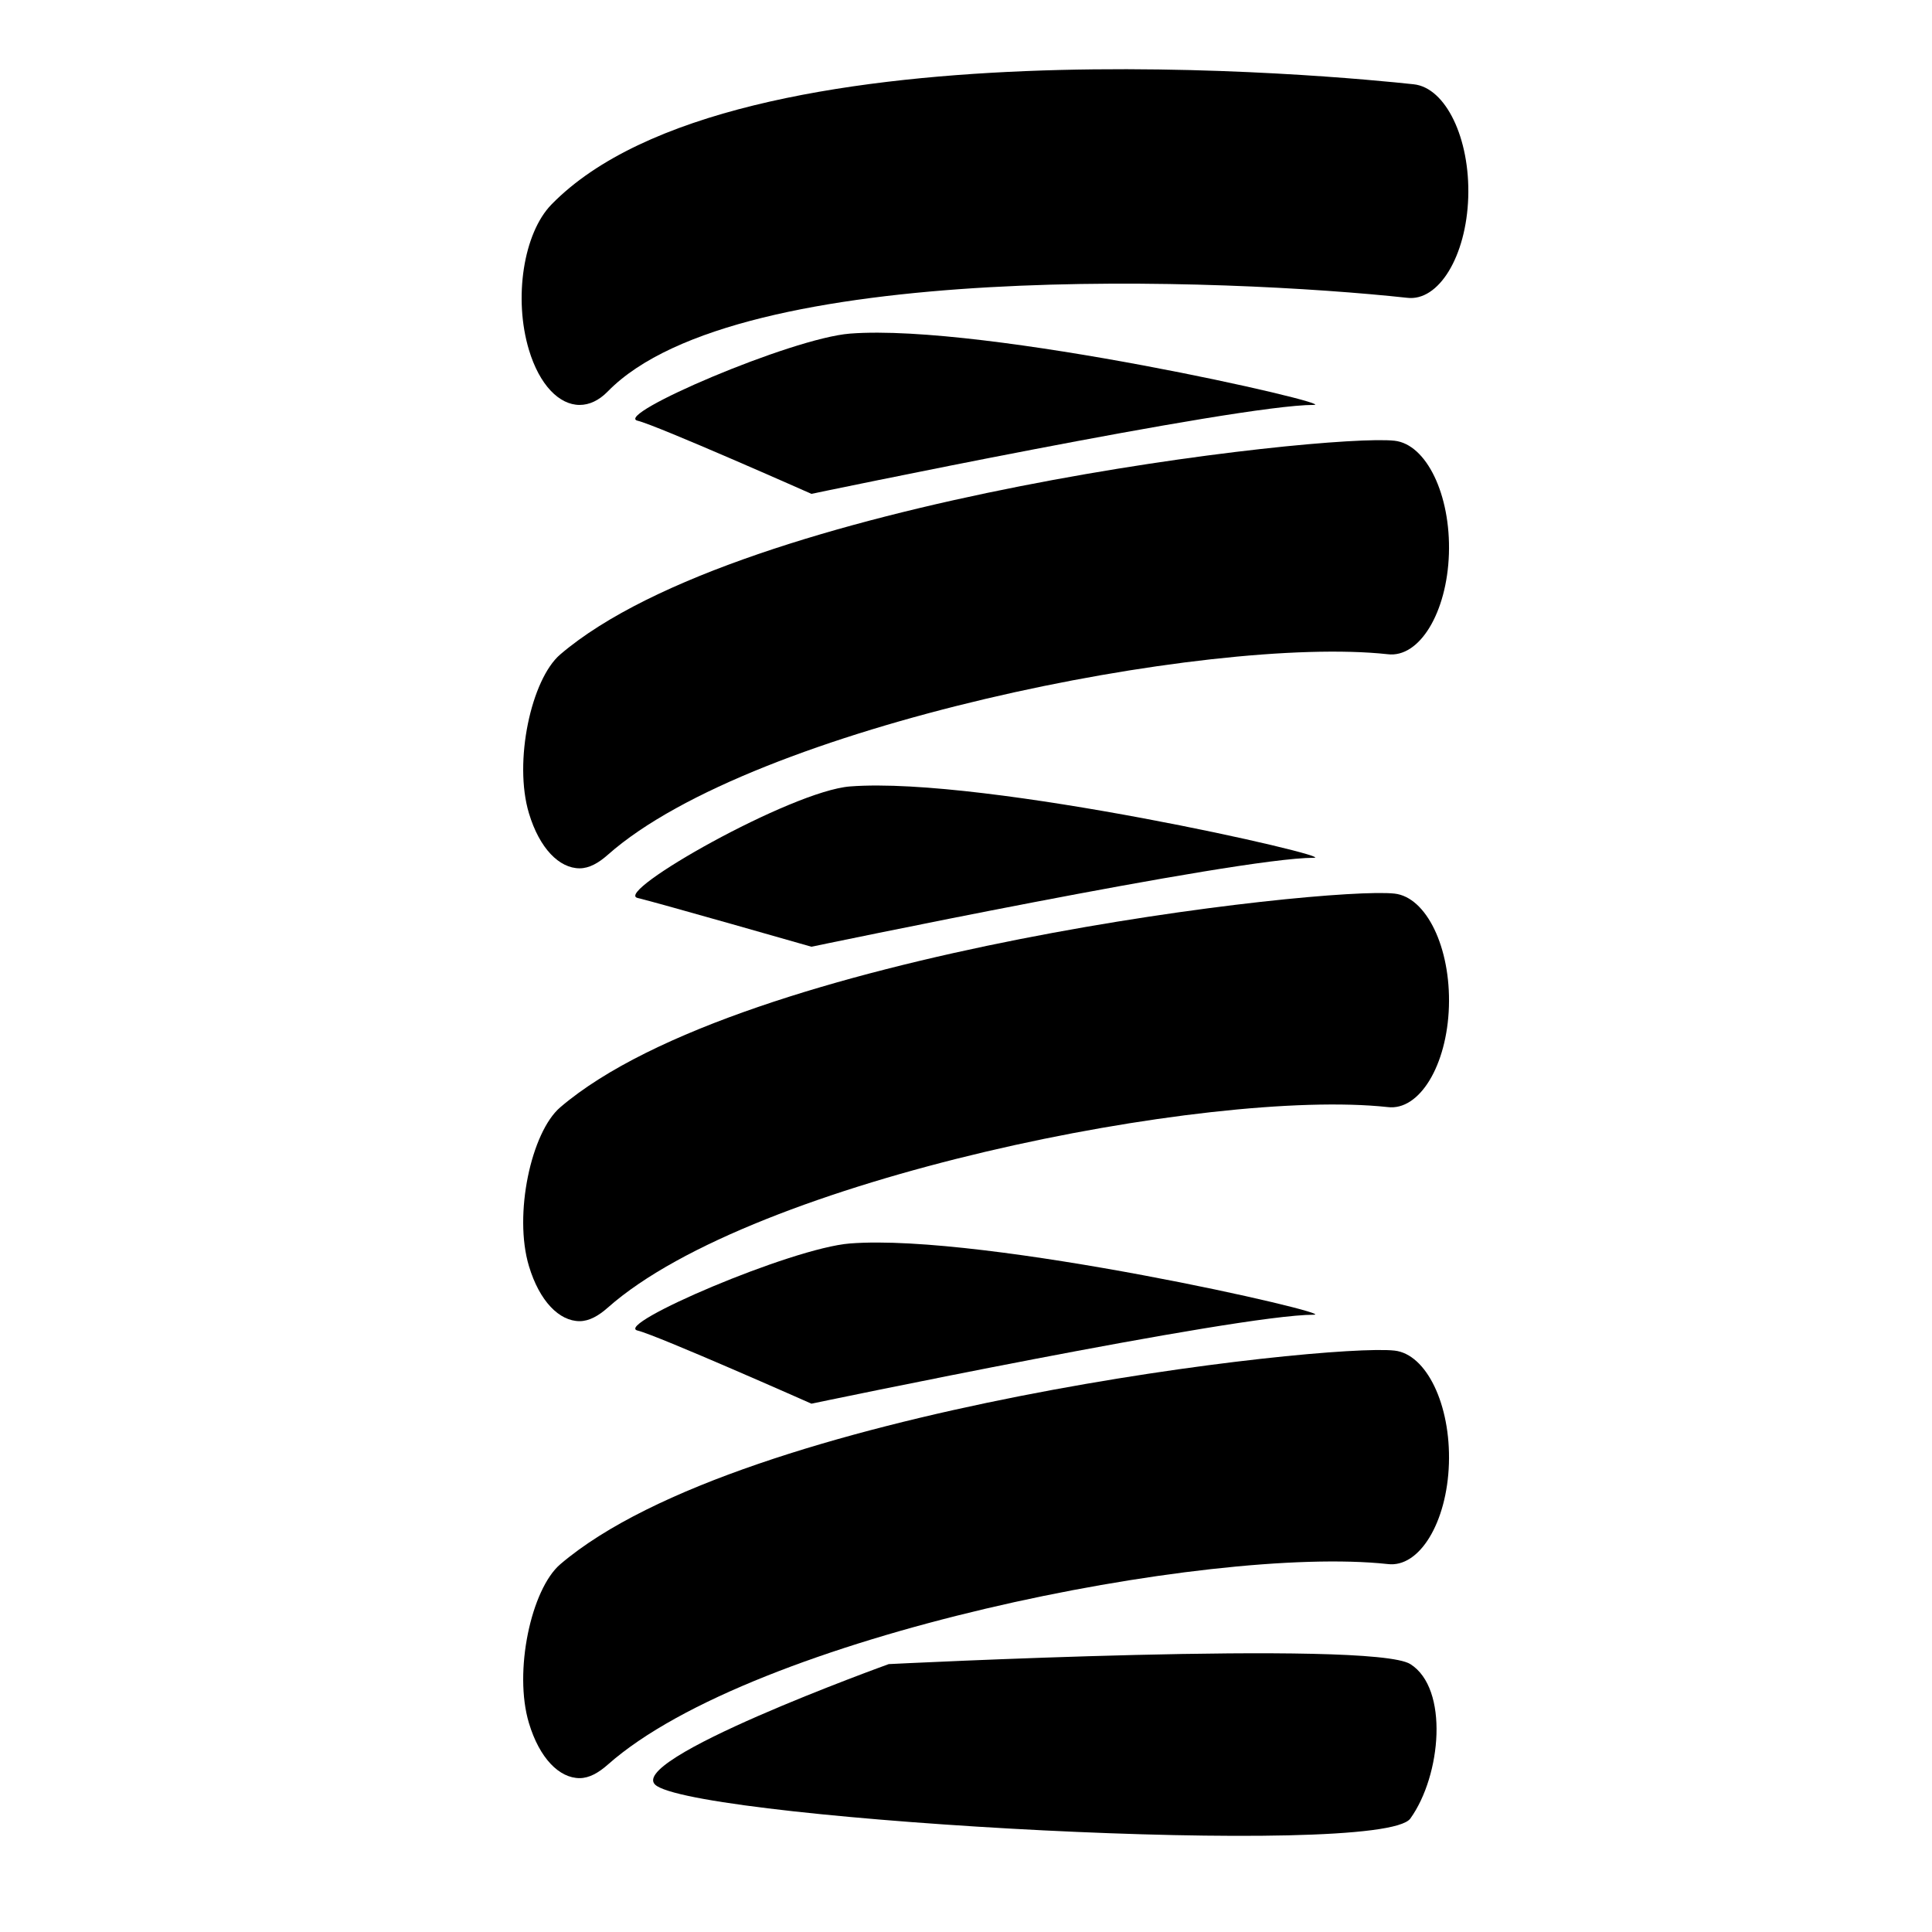
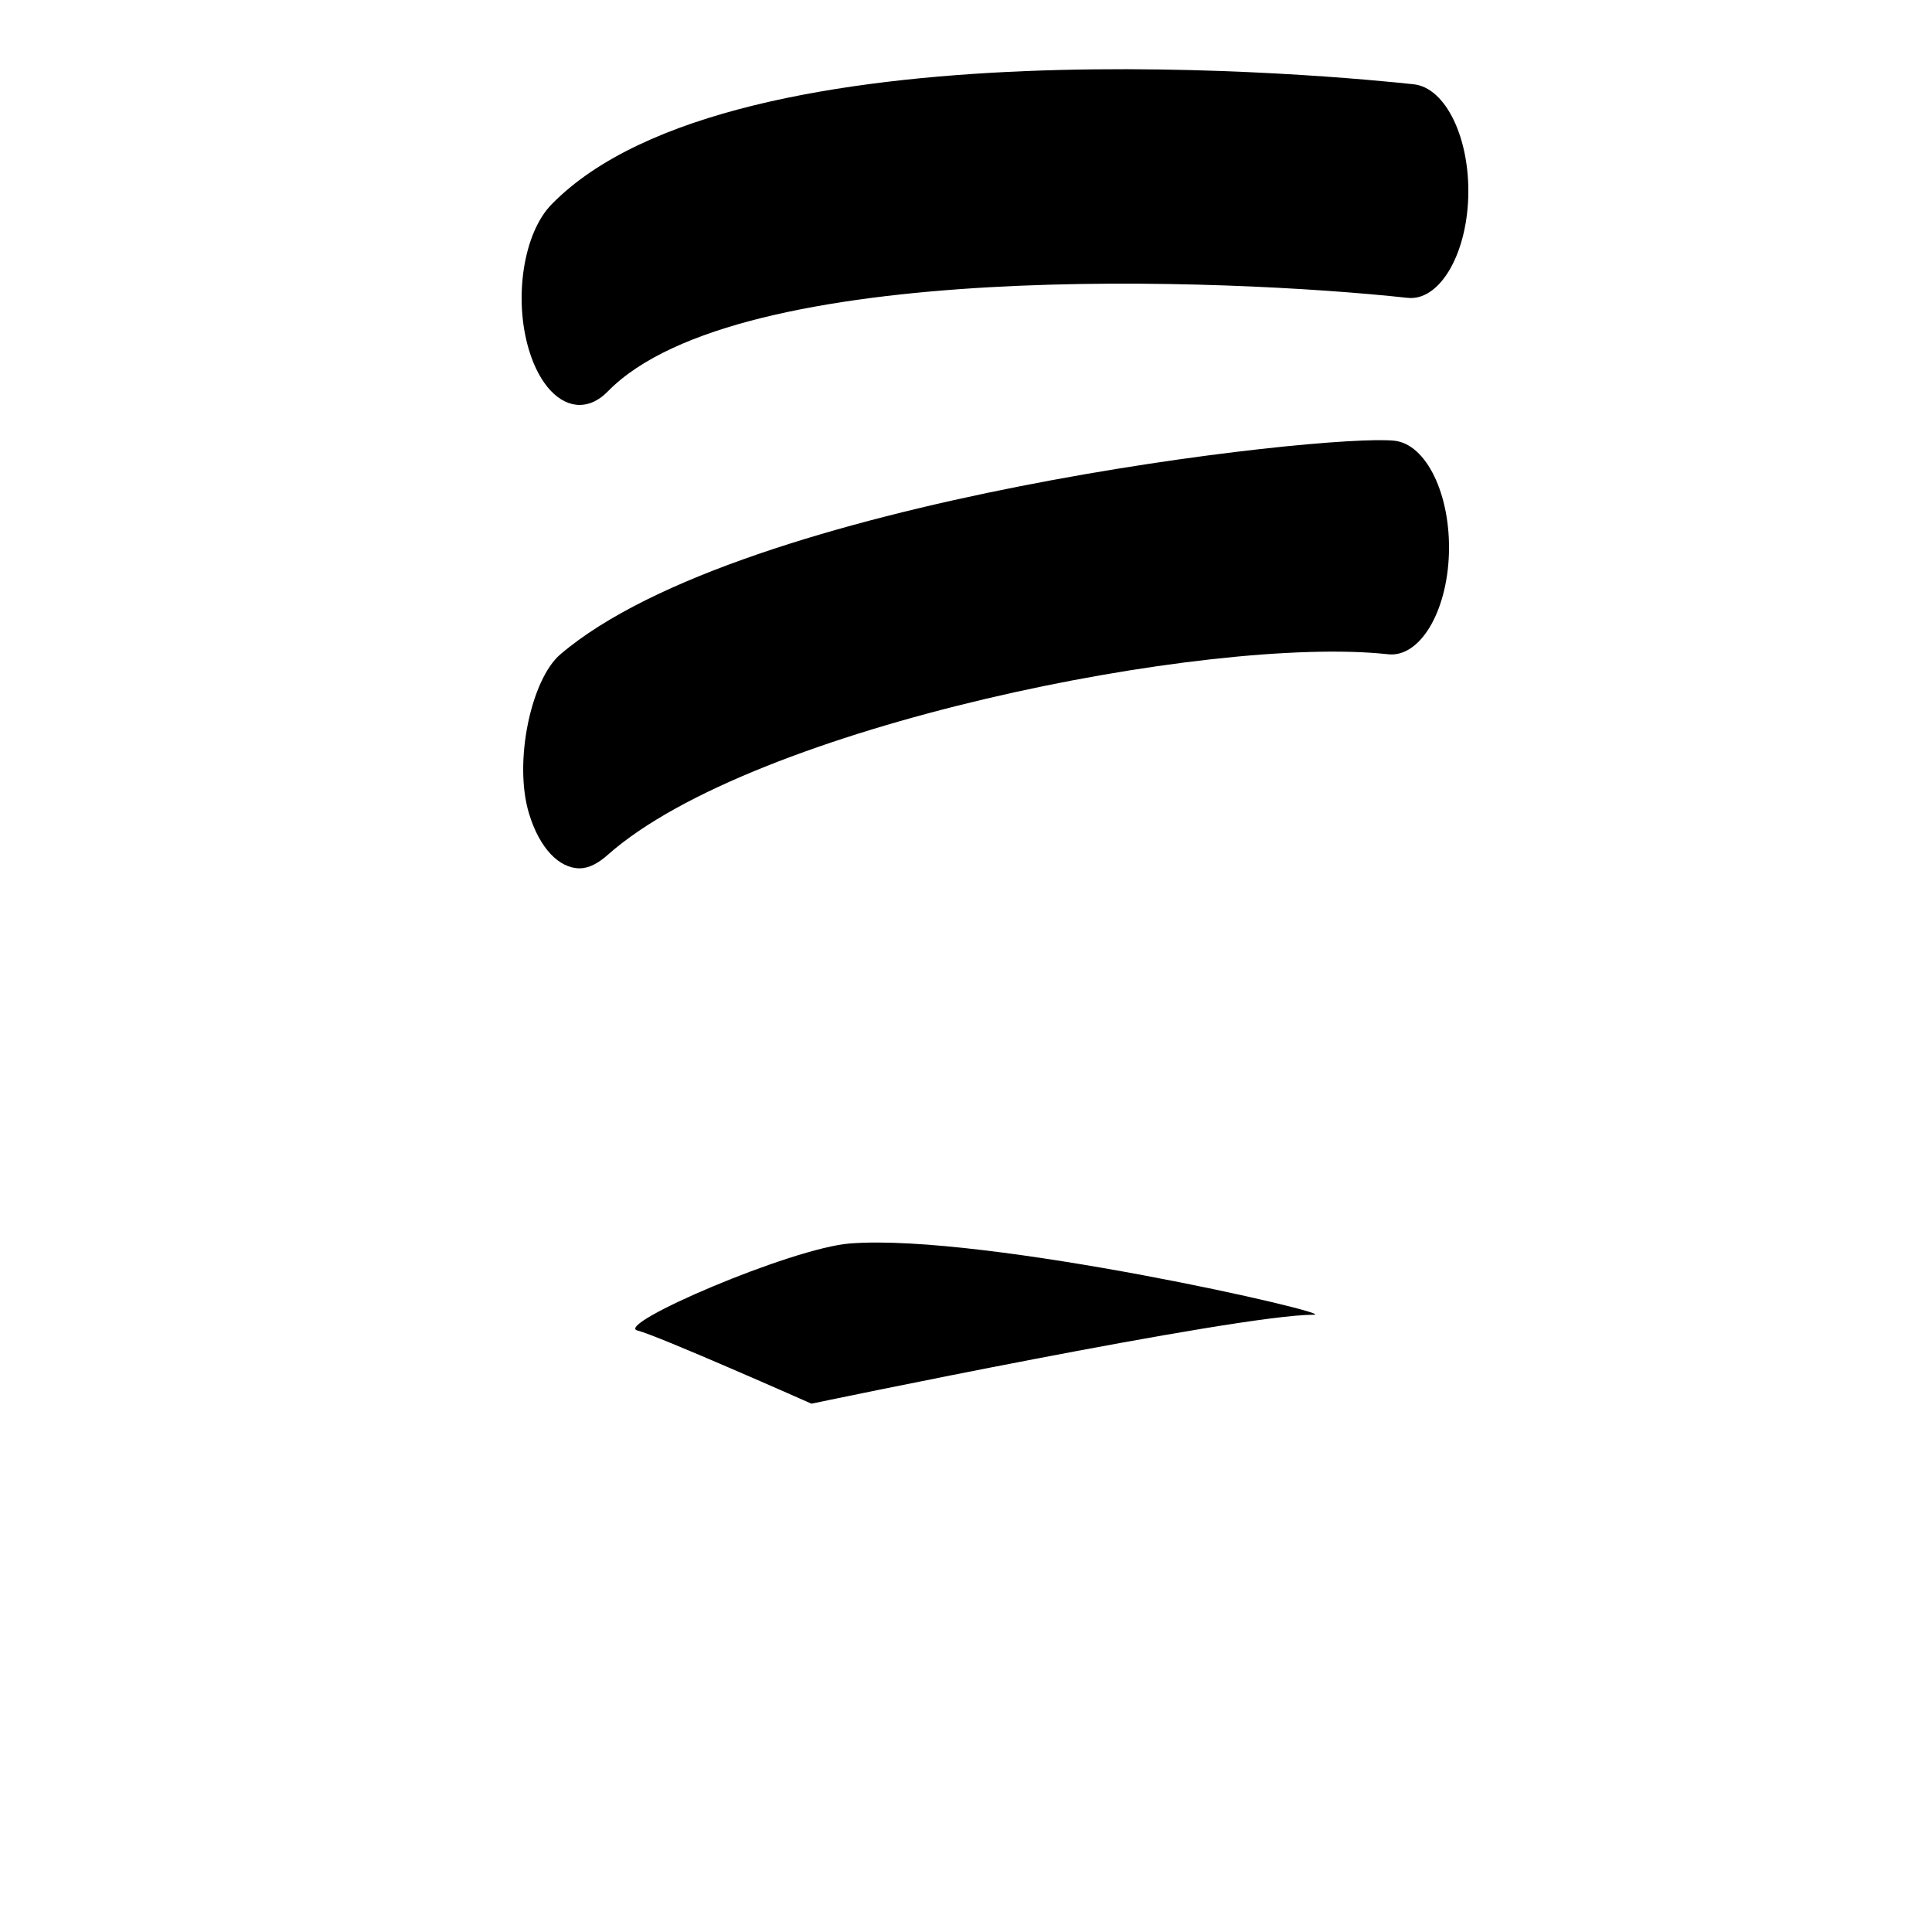
<svg xmlns="http://www.w3.org/2000/svg" version="1.1" id="Your_Icon" x="0px" y="0px" width="100px" height="100px" viewBox="0 0 100 100" enable-background="new 0 0 100 100" xml:space="preserve">
  <path d="M30.003,20.959c-1.055,0-2.077-1.027-2.625-2.848c-0.805-2.672-0.283-6.042,1.166-7.527  c9.489-9.727,41.063-6.61,44.633-6.221c1.654,0.179,2.916,2.798,2.819,5.849c-0.098,3.053-1.531,5.408-3.171,5.201  c-9.217-0.998-34.614-2.075-41.367,4.849C30.996,20.735,30.496,20.959,30.003,20.959z" />
-   <path d="M33,21.776c-1.267-0.298,7.952-4.274,11-4.509c7-0.539,25.414,3.691,24,3.691c-4,0-26,4.604-26,4.604S34,22.012,33,21.776z" />
  <path d="M30.003,44.944c-1.055,0-2.077-1.028-2.625-2.848c-0.805-2.672,0.119-6.94,1.623-8.224  c9.457-8.076,39.606-11.448,43.176-11.06c1.654,0.179,2.916,2.798,2.819,5.849c-0.098,3.053-1.531,5.407-3.171,5.201  c-9.217-0.998-32.824,3.7-40.367,10.384C30.981,44.669,30.496,44.944,30.003,44.944z" />
-   <path d="M33,46.478c-1.267-0.298,7.952-5.538,11-5.772c7-0.539,25.414,3.693,24,3.693c-4,0-26,4.604-26,4.604S34,46.713,33,46.478z" />
-   <path d="M30.003,68.383c-1.055,0-2.077-1.028-2.625-2.849c-0.805-2.672,0.119-6.938,1.623-8.222  c9.457-8.077,39.606-11.448,43.176-11.06c1.654,0.179,2.916,2.798,2.819,5.849c-0.098,3.053-1.531,5.407-3.171,5.201  C62.607,56.305,39,61.002,31.457,67.685C30.981,68.106,30.496,68.383,30.003,68.383z" />
  <path d="M33,68.869c-1.267-0.298,7.952-4.273,11-4.508c7-0.54,25.414,3.689,24,3.689c-4,0-26,4.604-26,4.604S34,69.105,33,68.869z" />
-   <path d="M30.003,92.036c-1.055,0-2.077-1.027-2.625-2.848c-0.805-2.672,0.119-6.938,1.623-8.223  c9.457-8.077,39.606-11.448,43.176-11.059c1.654,0.18,2.916,2.797,2.819,5.849c-0.098,3.052-1.531,5.407-3.171,5.2  C62.607,79.958,39,84.655,31.457,91.339C30.981,91.76,30.496,92.036,30.003,92.036z" />
-   <path d="M34,92.444c-2-1.263,12-6.31,12-6.31s25-1.263,27,0c2,1.262,1.604,5.756,0,7.992C71.5,96.219,36.829,94.229,34,92.444z" />
</svg>